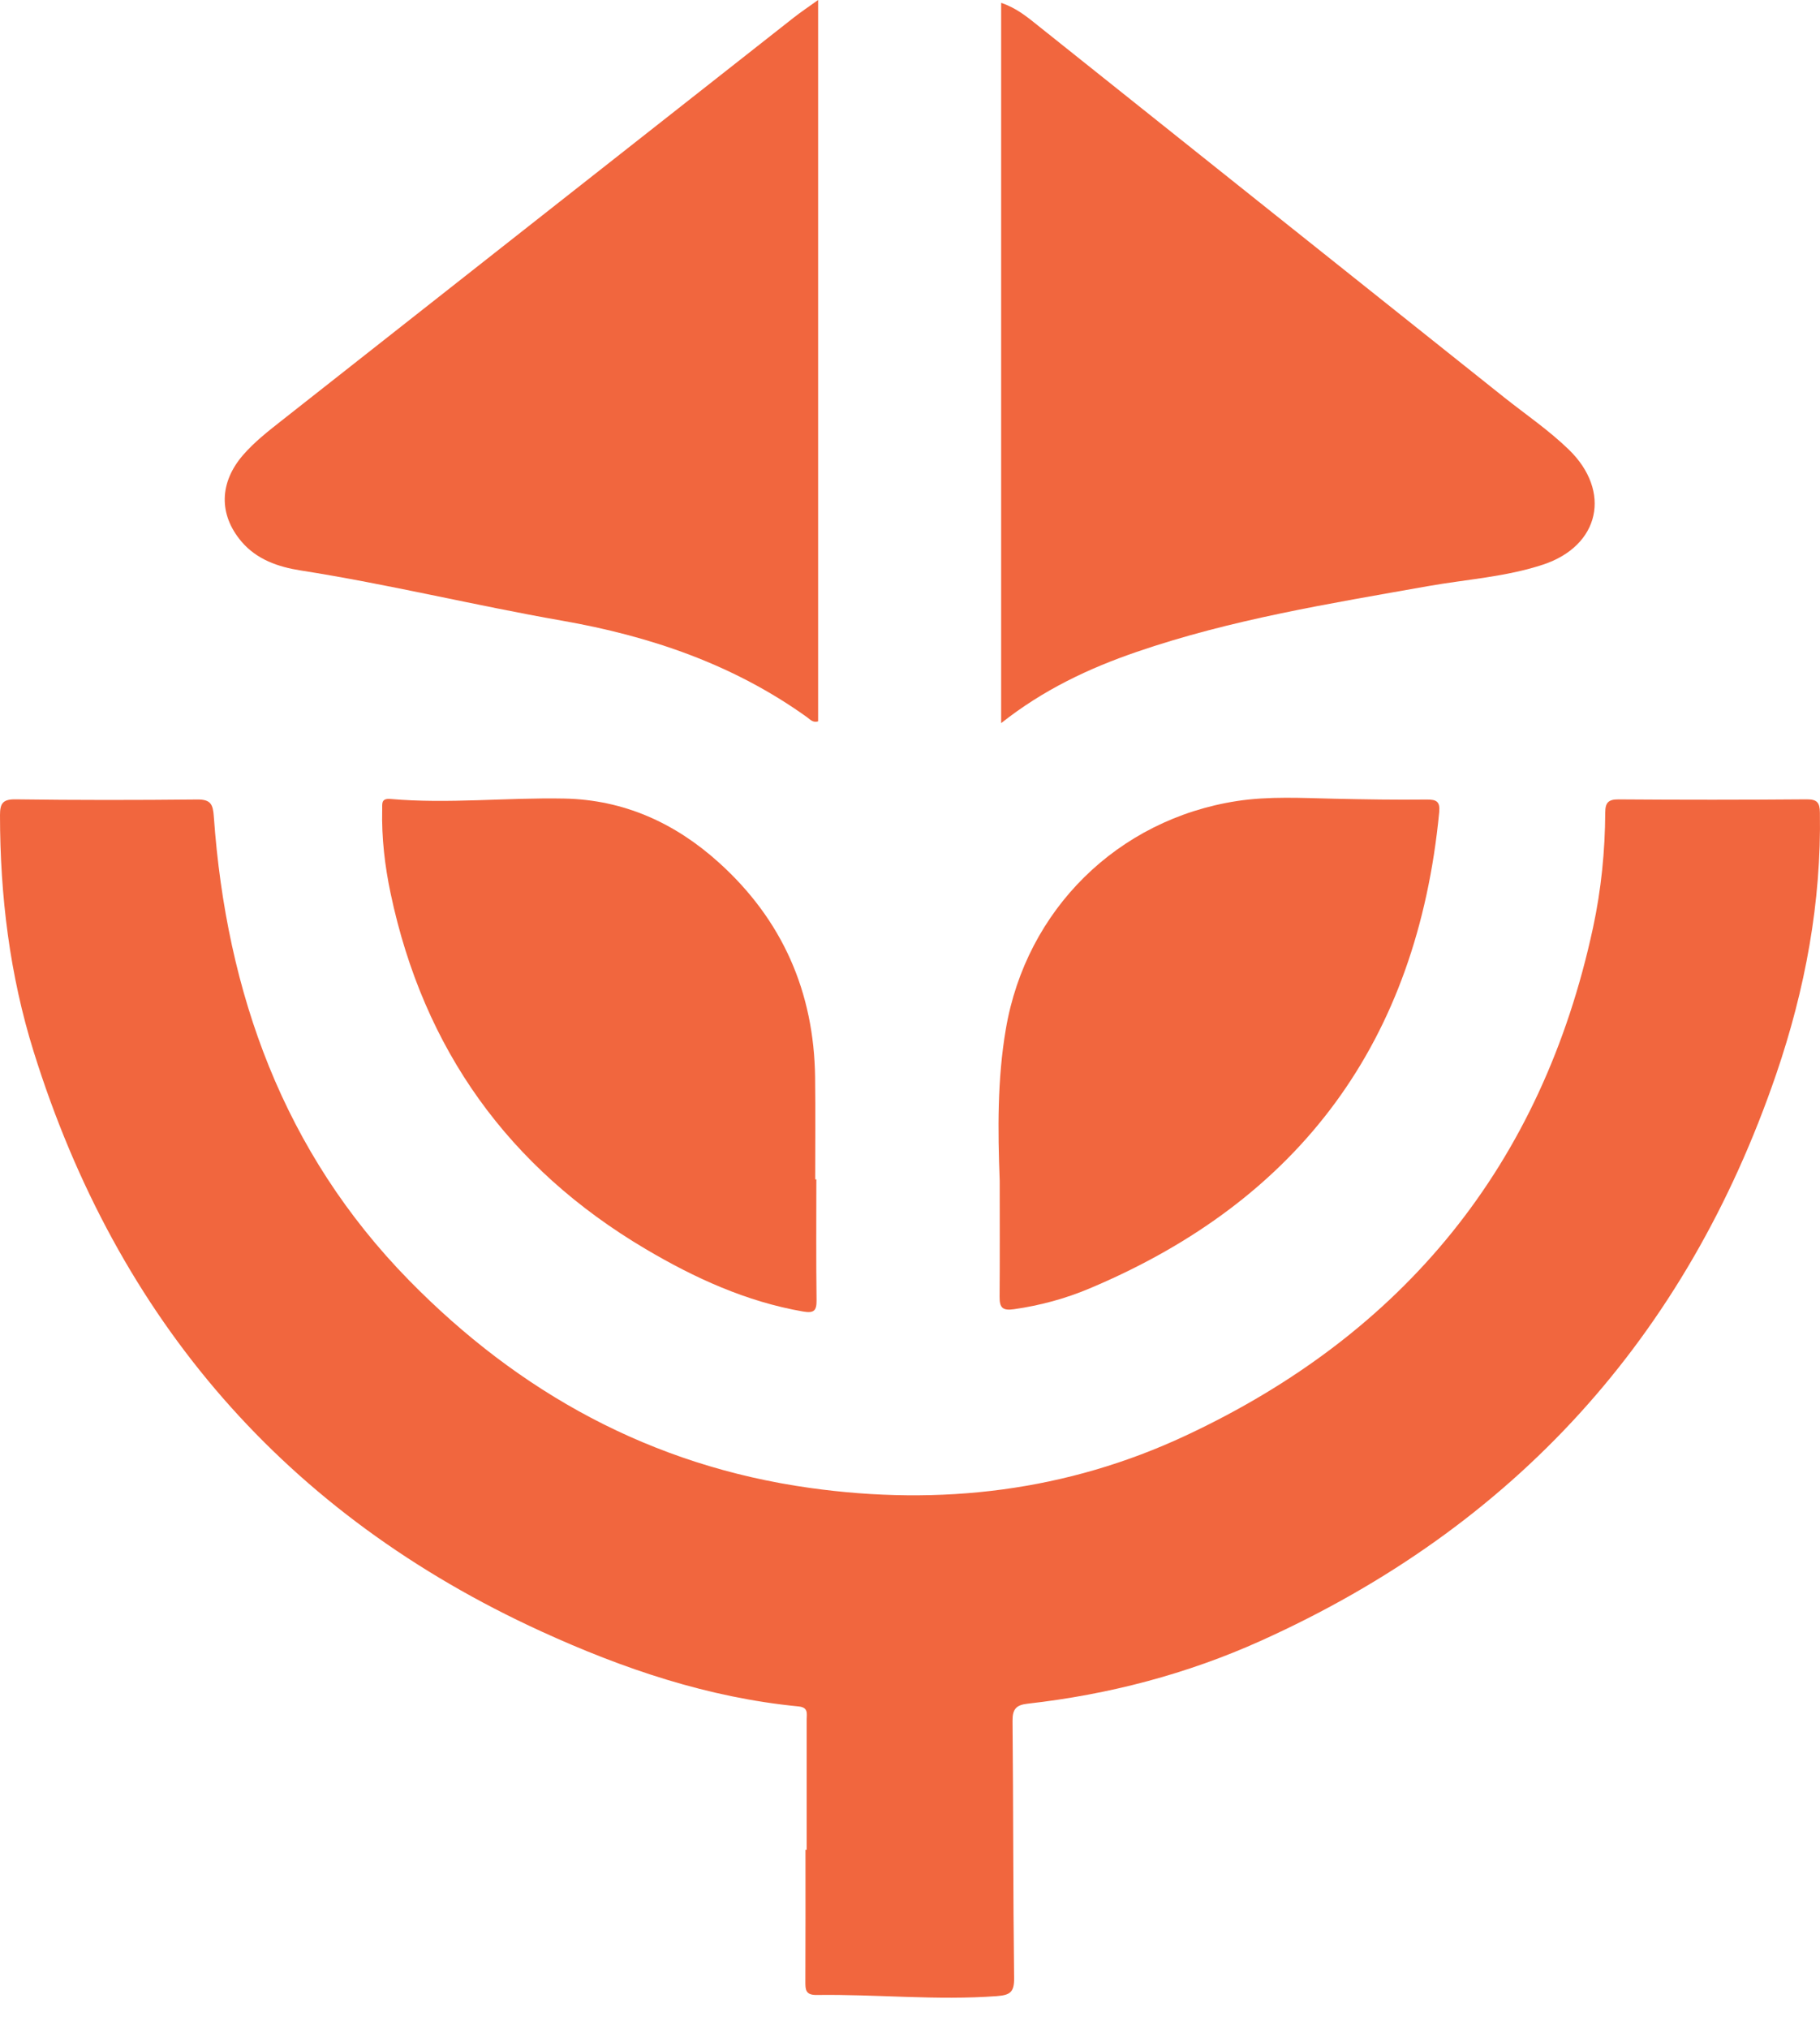
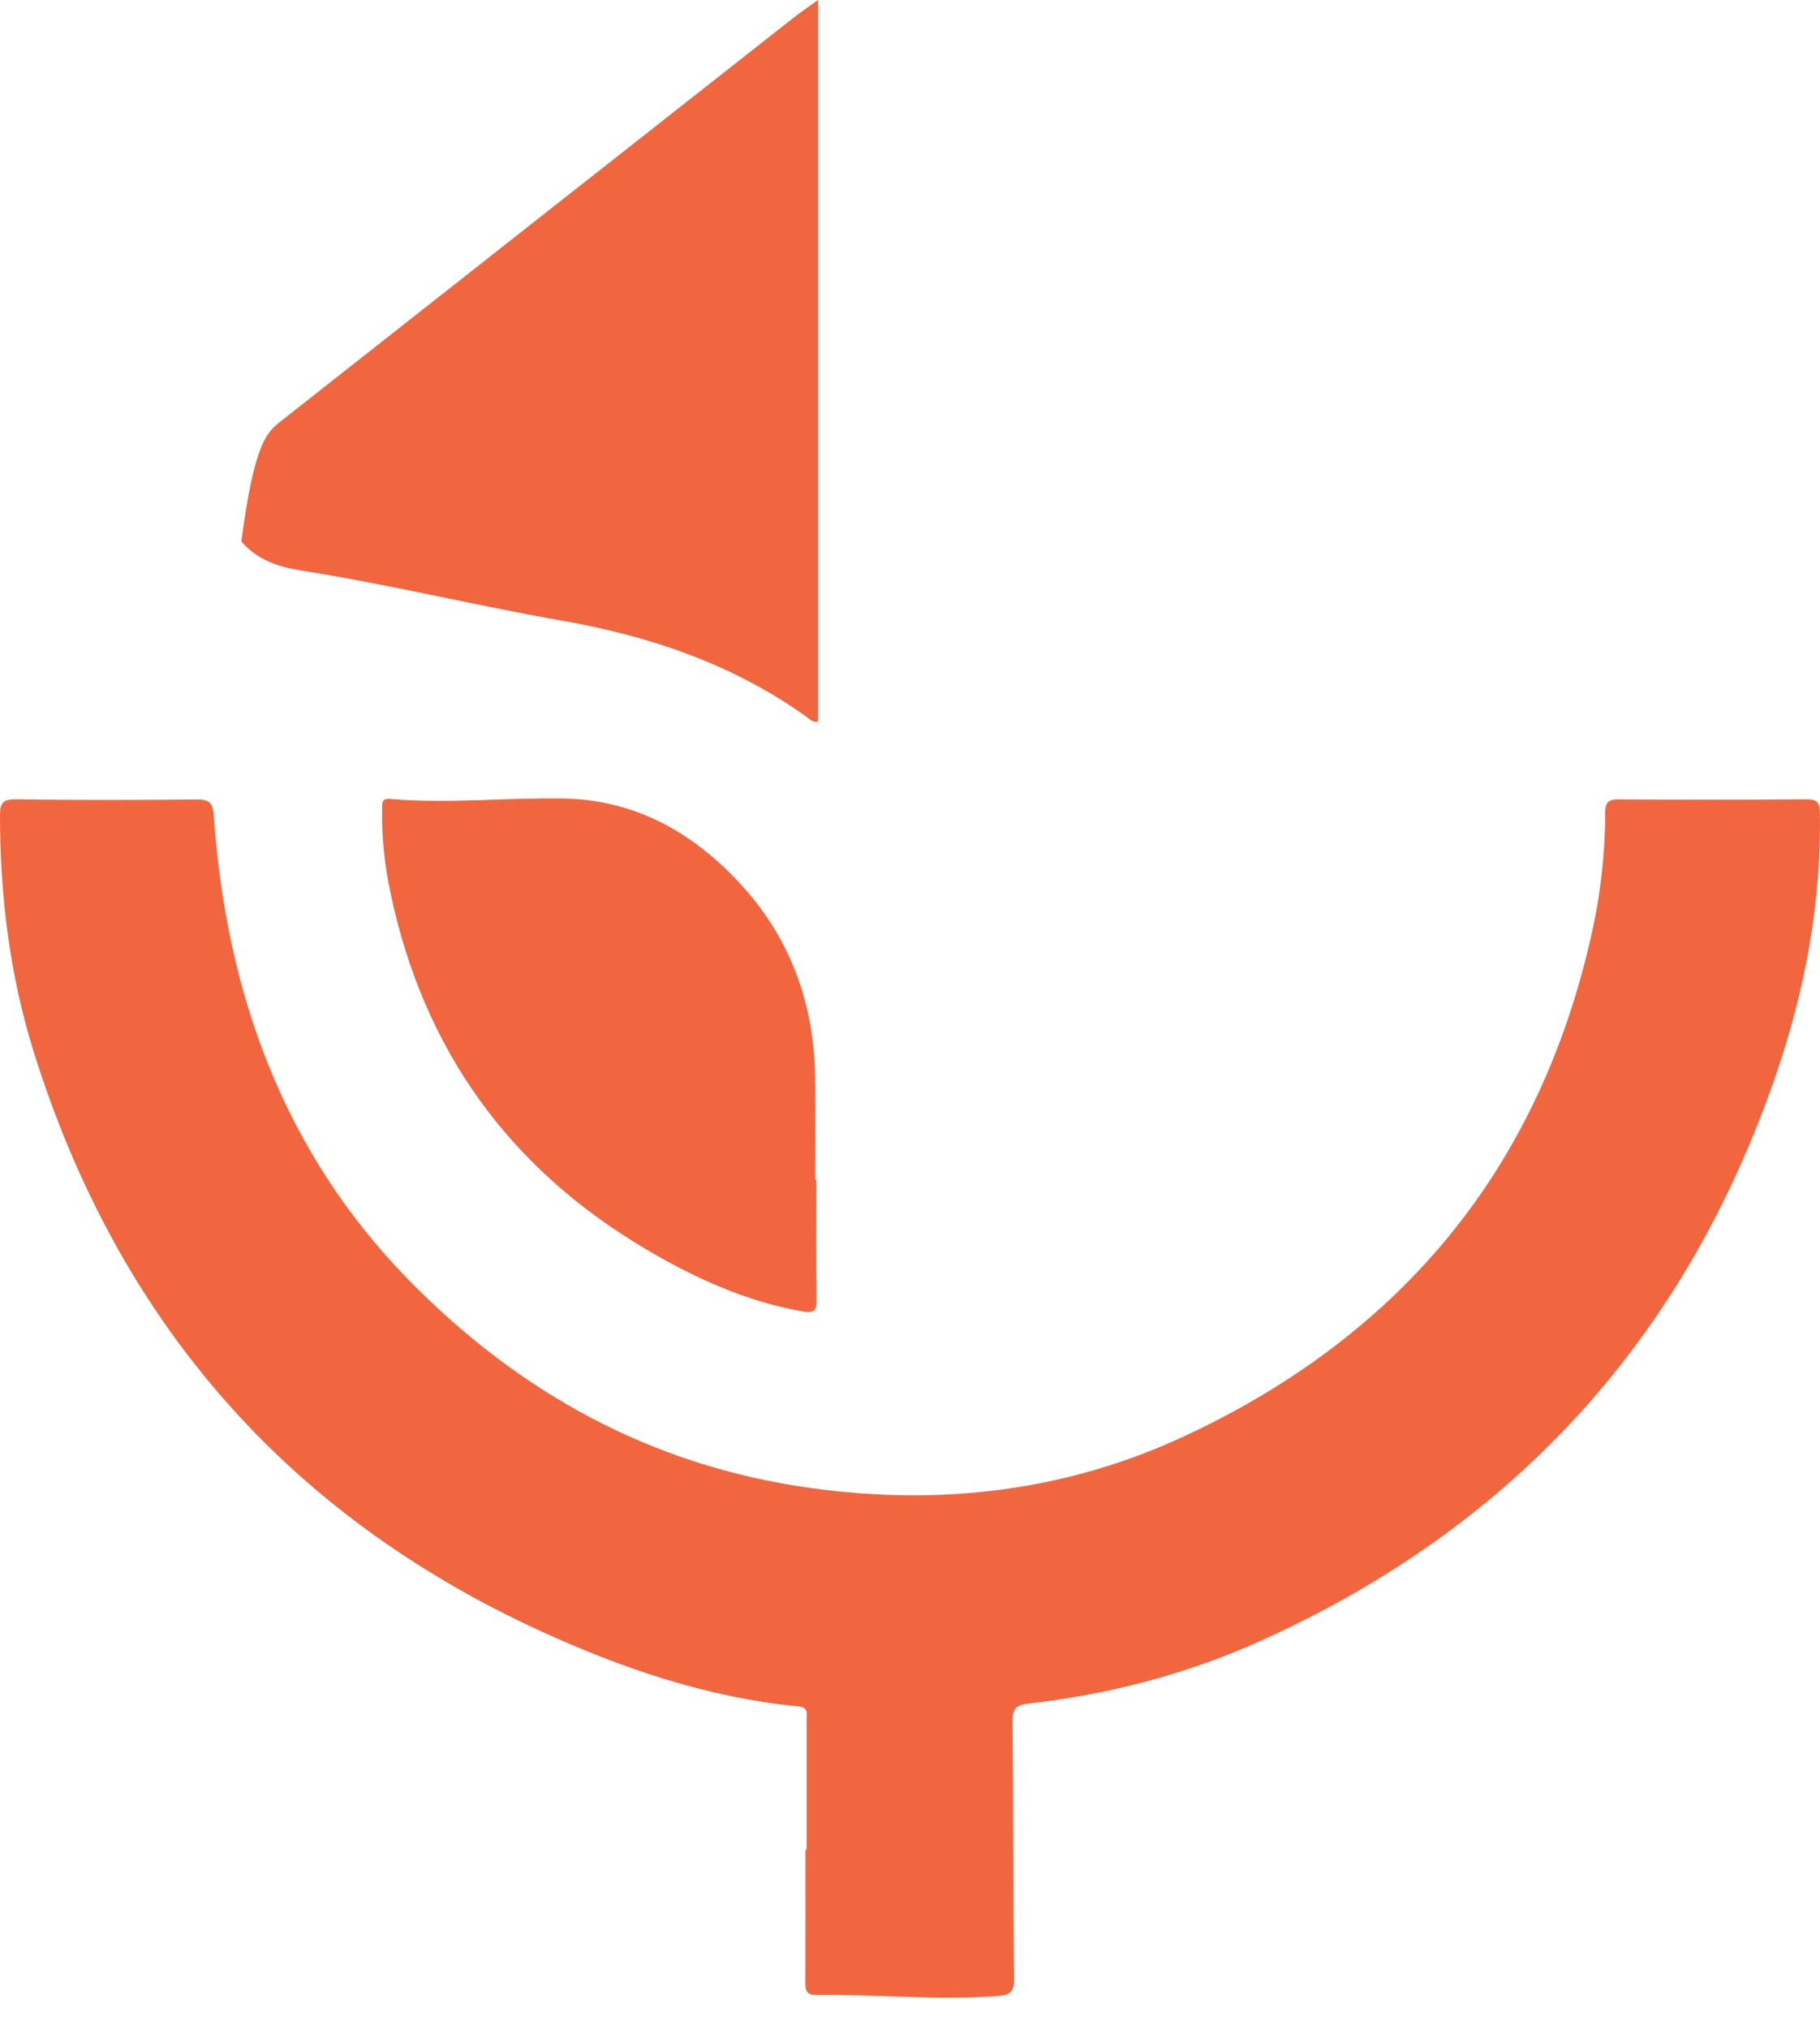
<svg xmlns="http://www.w3.org/2000/svg" width="35" height="39" viewBox="0 0 35 39" fill="none">
  <path d="M15.513 35.559C15.513 34.725 15.514 33.89 15.513 33.056C15.513 32.941 15.55 32.822 15.355 32.803C13.618 32.634 11.986 32.082 10.412 31.362C5.494 29.113 2.257 25.37 0.648 20.218C0.187 18.743 0.001 17.219 1.74148e-07 15.672C-0 15.447 0.05 15.363 0.299 15.366C1.464 15.382 2.63 15.381 3.795 15.369C4.054 15.367 4.096 15.463 4.112 15.699C4.353 19.093 5.453 22.148 7.863 24.609C9.983 26.773 12.525 28.176 15.576 28.603C18.093 28.955 20.517 28.666 22.806 27.595C27 25.633 29.653 22.393 30.635 17.833C30.792 17.105 30.866 16.365 30.87 15.62C30.871 15.426 30.931 15.366 31.129 15.367C32.334 15.376 33.54 15.376 34.745 15.366C34.945 15.365 34.995 15.429 34.998 15.62C35.027 17.347 34.714 19.021 34.159 20.645C32.428 25.702 29.123 29.345 24.25 31.54C22.826 32.182 21.321 32.575 19.766 32.75C19.543 32.775 19.47 32.851 19.472 33.082C19.488 34.731 19.482 36.379 19.502 38.028C19.505 38.296 19.425 38.353 19.169 38.372C18.013 38.458 16.86 38.334 15.706 38.35C15.492 38.353 15.487 38.25 15.488 38.092C15.492 37.247 15.49 36.403 15.49 35.559C15.498 35.559 15.506 35.559 15.513 35.559Z" fill="#F1663E" />
-   <path d="M15.733 0C15.733 4.669 15.733 9.267 15.733 13.866C15.635 13.901 15.576 13.827 15.517 13.785C14.1 12.77 12.503 12.228 10.801 11.93C9.123 11.636 7.466 11.23 5.781 10.966C5.354 10.899 4.938 10.758 4.642 10.409C4.201 9.887 4.218 9.271 4.678 8.743C4.89 8.5 5.142 8.301 5.395 8.102C8.685 5.513 11.975 2.924 15.266 0.337C15.399 0.232 15.54 0.139 15.733 0Z" fill="#F1663E" />
-   <path d="M19.253 0.055C19.547 0.152 19.762 0.332 19.98 0.507C22.963 2.885 25.944 5.265 28.929 7.641C29.345 7.971 29.785 8.27 30.169 8.642C30.995 9.443 30.769 10.492 29.673 10.854C28.955 11.091 28.198 11.137 27.458 11.268C25.573 11.603 23.681 11.906 21.861 12.531C20.936 12.848 20.062 13.261 19.253 13.901C19.253 9.262 19.253 4.669 19.253 0.055Z" fill="#F1663E" />
-   <path d="M19.225 22.698C19.188 21.724 19.178 20.748 19.343 19.783C19.733 17.488 21.495 15.75 23.791 15.398C24.409 15.304 25.033 15.34 25.655 15.354C26.247 15.367 26.84 15.377 27.432 15.37C27.624 15.368 27.697 15.405 27.677 15.614C27.253 20.005 25.014 23.062 20.949 24.77C20.488 24.964 20.004 25.095 19.503 25.167C19.276 25.201 19.221 25.134 19.223 24.928C19.229 24.185 19.225 23.442 19.225 22.698Z" fill="#F1663E" />
+   <path d="M15.733 0C15.733 4.669 15.733 9.267 15.733 13.866C15.635 13.901 15.576 13.827 15.517 13.785C14.1 12.77 12.503 12.228 10.801 11.93C9.123 11.636 7.466 11.23 5.781 10.966C5.354 10.899 4.938 10.758 4.642 10.409C4.89 8.5 5.142 8.301 5.395 8.102C8.685 5.513 11.975 2.924 15.266 0.337C15.399 0.232 15.54 0.139 15.733 0Z" fill="#F1663E" />
  <path d="M15.699 22.671C15.699 23.446 15.693 24.22 15.703 24.994C15.706 25.2 15.649 25.247 15.445 25.212C14.351 25.022 13.361 24.569 12.415 24.01C9.781 22.452 8.145 20.172 7.512 17.175C7.4 16.644 7.337 16.105 7.35 15.56C7.353 15.451 7.324 15.343 7.511 15.359C8.625 15.456 9.739 15.329 10.853 15.351C12 15.374 12.982 15.822 13.82 16.577C15.043 17.677 15.655 19.066 15.675 20.712C15.683 21.365 15.677 22.018 15.677 22.672C15.684 22.671 15.691 22.671 15.699 22.671Z" fill="#F1663E" />
</svg>